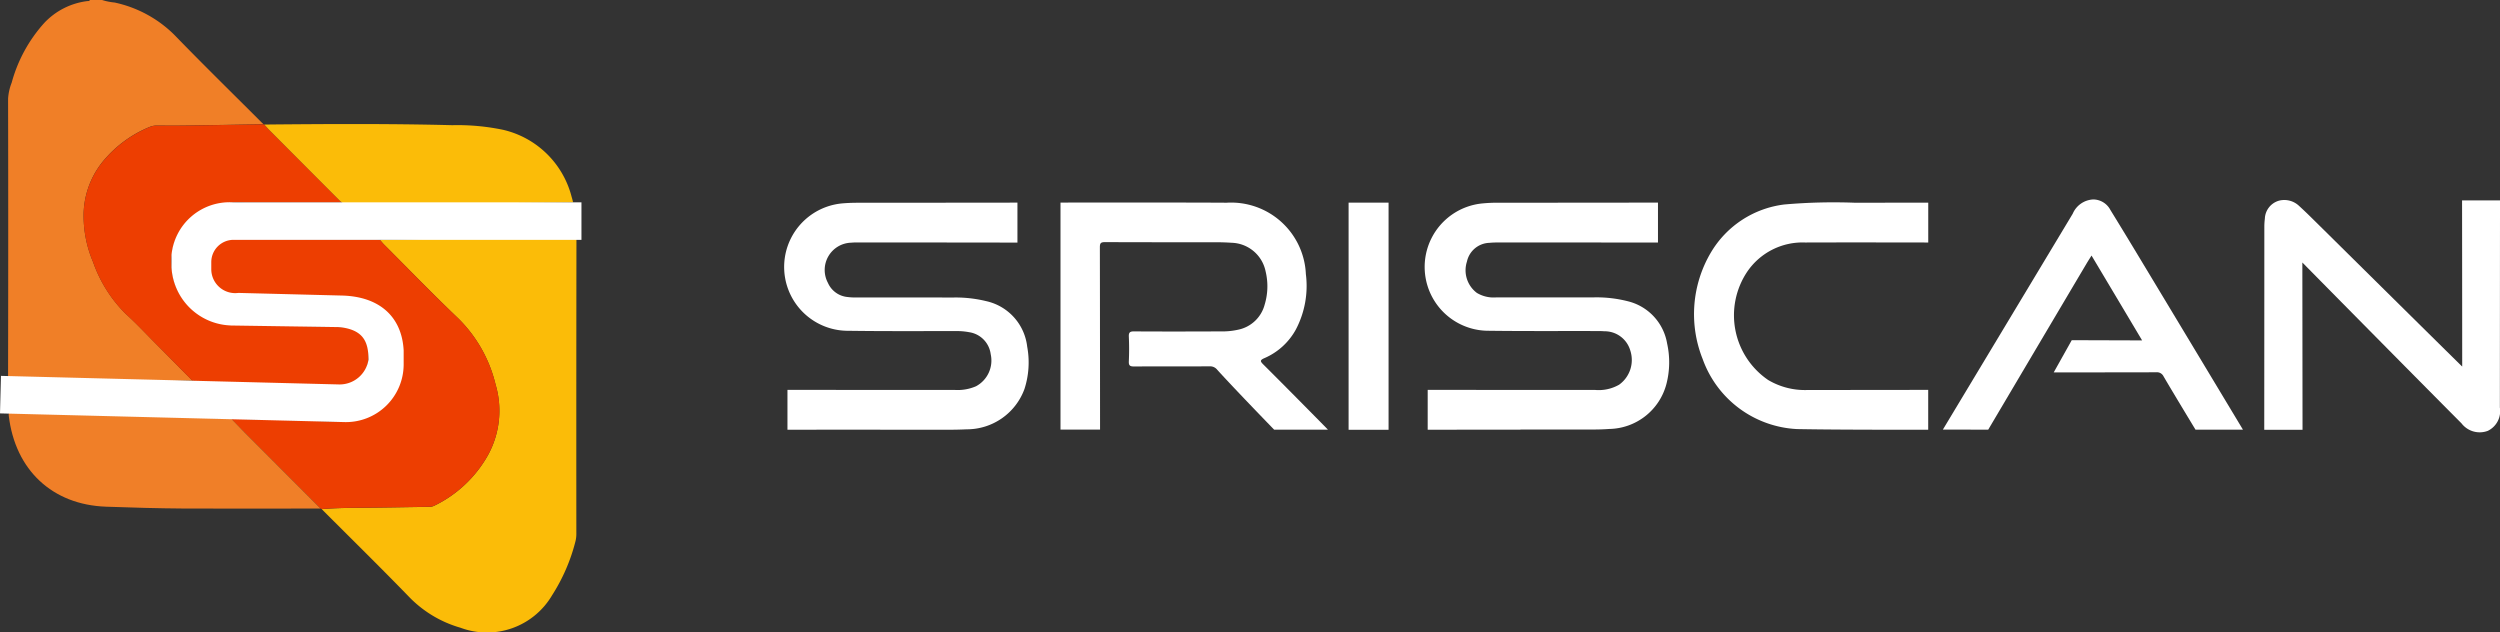
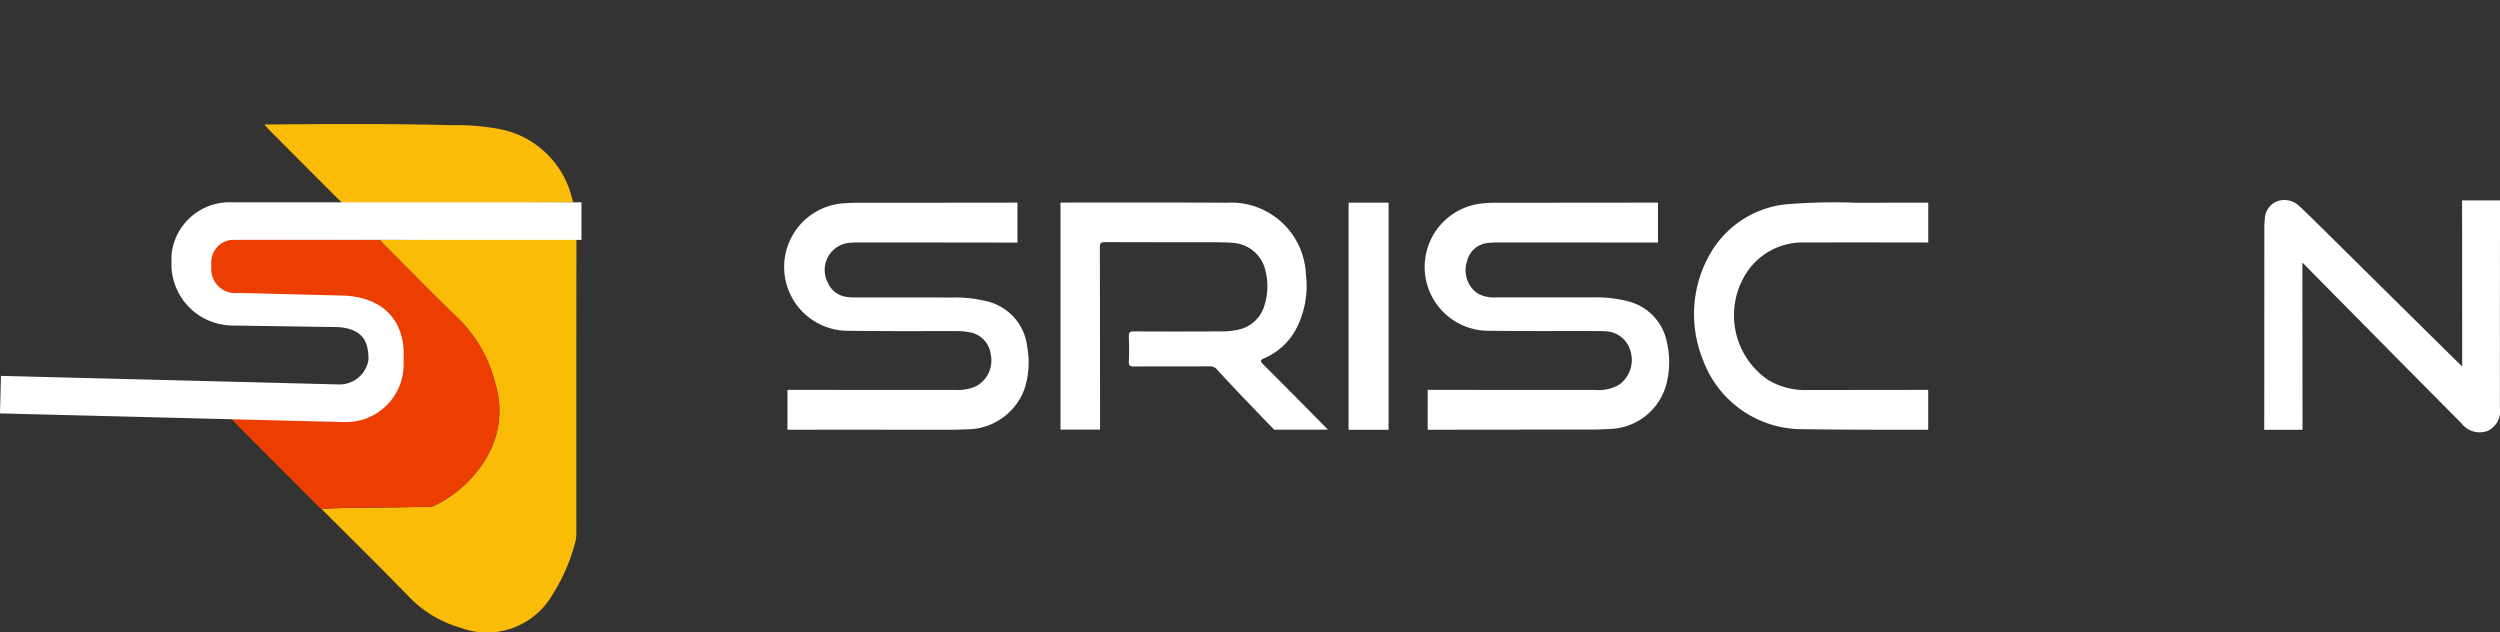
<svg xmlns="http://www.w3.org/2000/svg" id="sriscan_logo_white-01" width="222.037" height="56.145" viewBox="0 0 222.037 56.145">
  <rect x="0" y="0" width="222.037" height="56.145" fill="#333333" stroke="none" />
  <g id="Group_7" data-name="Group 7" transform="translate(69.621 17.719)">
    <path id="Path_32" data-name="Path 32" d="M318.256,64.216c-2.577,0-8.243.008-8.243.008V60.683s10.085.008,14.884.008a3.646,3.646,0,0,0,2.116-.466,2.7,2.7,0,0,0,.993-3.039,2.367,2.367,0,0,0-2.308-1.707c-.245-.02-.49-.02-.735-.02-3.166-.008-6.335.016-9.5-.025a5.668,5.668,0,0,1-.547-11.314,12.907,12.907,0,0,1,1.319-.057c4.571,0,14.231-.012,14.231-.012V47.6s-9.644-.012-14.2-.008c-.261,0-.523.008-.78.033a2.107,2.107,0,0,0-1.985,1.658,2.51,2.51,0,0,0,.882,2.79,2.9,2.9,0,0,0,1.683.4c2.855,0,5.714-.008,8.57,0a11.221,11.221,0,0,1,3.149.339,4.655,4.655,0,0,1,3.492,3.75,7.693,7.693,0,0,1-.057,3.582,5.35,5.35,0,0,1-5.081,4.011c-.453.033-.911.049-1.368.049-2.173,0-4.342,0-6.515,0Z" transform="translate(-252.834 -43.776)" fill="#fff" />
    <path id="Path_33" data-name="Path 33" d="M179,64.222c-2.582,0-8.239.008-8.239.008V60.689s10.085.008,14.884.008a4.1,4.1,0,0,0,1.859-.327,2.592,2.592,0,0,0,1.307-2.855,2.26,2.26,0,0,0-1.916-1.948,5.912,5.912,0,0,0-1.168-.1c-3.182,0-6.368.02-9.55-.025a5.669,5.669,0,0,1-.56-11.314c.421-.037.846-.053,1.27-.057,4.587,0,14.3-.012,14.3-.012v3.55s-9.672-.016-14.211-.012c-.18,0-.359,0-.539.02a2.424,2.424,0,0,0-2.083,3.566,2.114,2.114,0,0,0,1.736,1.258,4.847,4.847,0,0,0,.731.041c2.855,0,5.714-.008,8.57.008a11.32,11.32,0,0,1,3.006.315,4.681,4.681,0,0,1,3.656,4.048,7.653,7.653,0,0,1-.245,3.766,5.452,5.452,0,0,1-5.126,3.574c-.539.025-1.074.037-1.613.037h-6.074Z" transform="translate(-170.444 -43.782)" fill="#fff" />
    <path id="Path_34" data-name="Path 34" d="M254.33,64.209c-1.671,0-4.767,0-4.767,0s-3.537-3.639-5.057-5.322a.8.8,0,0,0-.67-.3c-2.238.012-4.473,0-6.711.012-.359,0-.482-.074-.466-.453.033-.731.033-1.466,0-2.2-.016-.372.1-.466.466-.462,2.565.016,5.126.012,7.691,0a6.416,6.416,0,0,0,1.552-.151,3.069,3.069,0,0,0,2.357-2.234,5.628,5.628,0,0,0,.082-2.945,3.176,3.176,0,0,0-3.01-2.541c-.437-.029-.878-.045-1.319-.045-3.313,0-6.629,0-9.942-.012-.376,0-.449.1-.449.457.012,5.216.016,16.192.016,16.192H230.59V44.043s9.971-.016,14.754.012a6.645,6.645,0,0,1,7.038,6.335,8.308,8.308,0,0,1-.886,4.922,5.8,5.8,0,0,1-2.8,2.549c-.413.18-.368.286-.09.564,1.805,1.793,5.563,5.6,5.723,5.772Z" transform="translate(-206.023 -43.77)" fill="#fff" />
    <path id="Path_35" data-name="Path 35" d="M509.91,58.268c0-4.991-.012-14.754-.012-14.754h3.37s-.012,15.044-.012,18.111v.294a1.942,1.942,0,0,1-1.078,2.067,2.039,2.039,0,0,1-2.332-.67c-4.558-4.575-14.133-14.284-14.133-14.284l.016,14.856h-3.4s.008-12.168.008-18.054a5.42,5.42,0,0,1,.045-.682,1.727,1.727,0,0,1,1.262-1.613,1.906,1.906,0,0,1,1.777.466c.7.637,1.36,1.307,2.034,1.969,4.036,3.991,12.287,12.148,12.45,12.295Z" transform="translate(-360.851 -43.437)" fill="#fff" />
-     <path id="Path_36" data-name="Path 36" d="M449.1,63.819h-4.215s-1.969-3.247-2.831-4.722a.652.652,0,0,0-.658-.372c-2.843.012-9.1.008-9.1.008l1.6-2.859,6.25.02s-2.986-5.012-4.493-7.536c-.147.237-.266.421-.376.6-2.847,4.8-8.8,14.864-8.8,14.864l-4.027-.008s7.757-12.891,11.531-19.169a2.091,2.091,0,0,1,1.826-1.27,1.733,1.733,0,0,1,1.515.923q1.458,2.371,2.892,4.759C443.1,53.841,449.1,63.819,449.1,63.819Z" transform="translate(-319.515 -43.38)" fill="#fff" />
    <path id="Path_37" data-name="Path 37" d="M382.574,44.04c2.287,0,6.584-.008,6.584-.008v3.541s-7.454-.016-10.935,0a5.941,5.941,0,0,0-5.147,2.6,6.957,6.957,0,0,0,1.863,9.611,6.4,6.4,0,0,0,3.456.89l10.759-.012V64.2s-7.9.02-11.649-.057a9.394,9.394,0,0,1-8.378-6.209,10.752,10.752,0,0,1,.719-9.46,8.82,8.82,0,0,1,6.519-4.277,50.182,50.182,0,0,1,6.2-.159Z" transform="translate(-287.522 -43.754)" fill="#fff" />
    <rect id="Rectangle_2" data-name="Rectangle 2" width="3.55" height="20.174" transform="translate(50.154 0.278)" fill="#fff" />
  </g>
  <g id="Group_9" data-name="Group 9">
    <g id="Group_8" data-name="Group 8" transform="translate(0.727)">
-       <path id="Path_38" data-name="Path 38" d="M18.135,33.813c-1.793-.037-3.6.176-5.4.131-1.515-.041-3.28.049-4.8.008-1.908-.057-6.164.012-6.164.012V32.669q.025-11.954,0-23.9A4.655,4.655,0,0,1,2.09,7.344,13.026,13.026,0,0,1,4.954,2.071,6.29,6.29,0,0,1,8.789.1c.094-.012.2.016.249-.1h1.078a5.548,5.548,0,0,0,1.119.225A10.718,10.718,0,0,1,16.521,3.08c2.606,2.688,5.281,5.306,7.928,7.953-2.312.037-4.624.082-6.936.114-.833.012-1.662.008-2.5,0a1.67,1.67,0,0,0-.662.123,10.535,10.535,0,0,0-4.219,3.141A7.619,7.619,0,0,0,8.479,19.3,10.477,10.477,0,0,0,9.32,23.27,12.14,12.14,0,0,0,12.2,27.853c.956.862,1.834,1.809,2.741,2.72,1.009,1.017,2.189,2.21,3.2,3.231Z" transform="translate(-1.78)" fill="#f07f27" />
      <path id="Path_39" data-name="Path 39" d="M75.129,50.847c.147-.008.294-.025.437-.02,5.486.012,17.008-.907,17.008-.907v1.5q-.018,12.762-.008,25.525a2.7,2.7,0,0,1-.094.723A16.256,16.256,0,0,1,90.41,82.4a6.711,6.711,0,0,1-8.137,2.88,10.294,10.294,0,0,1-4.489-2.663c-2.577-2.659-5.22-5.253-7.834-7.871,1.038-.082,2.079-.106,3.121-.114,2.136-.012,4.273-.057,6.4-.086a1,1,0,0,0,.474-.1,10.927,10.927,0,0,0,4.767-4.485,8.173,8.173,0,0,0,.678-6.286A12.258,12.258,0,0,0,82.11,57.84c-2.255-2.149-4.42-4.387-6.621-6.589-.127-.127-.237-.266-.359-.4Z" transform="translate(-42.105 -29.529)" fill="#fbbc08" />
      <path id="Path_40" data-name="Path 40" d="M60.6,52.037c.118.135.233.274.359.4,2.2,2.2,4.366,4.44,6.621,6.589a12.258,12.258,0,0,1,3.284,5.833,8.173,8.173,0,0,1-.678,6.286,10.9,10.9,0,0,1-4.767,4.485,1,1,0,0,1-.474.1c-2.136.029-4.268.074-6.4.086-1.042.008-2.083.033-3.121.114l-.106-.045q-3.388-3.394-6.772-6.785c-.392-.392-.772-.792-1.156-1.193,1.859.045,3.721.1,5.58.135,1.581.029,3.166.18,4.746.061,2.994-.225,4.019-2.492,4.1-5.5.02-.8.588-1.442.364-2.218-.584-2.026-1.732-2.778-3.7-3.153a13.692,13.692,0,0,0-2.242-.131c-2.708-.065-5.322-.118-8.03-.184a4.743,4.743,0,0,1-.682-.041,2.607,2.607,0,0,1-2.132-2.463,2.181,2.181,0,0,1,1.8-2.459,6.961,6.961,0,0,1,.968,0q6,.018,12,.041c.147,0,.29.025.437.037Z" transform="translate(-27.576 -30.719)" fill="#ed3e01" />
-       <path id="Path_41" data-name="Path 41" d="M27.836,49.8c-1.009-1.017-2.185-2.214-3.2-3.231-.907-.911-1.785-1.859-2.741-2.72a12.121,12.121,0,0,1-2.876-4.583,10.46,10.46,0,0,1-.841-3.974,7.611,7.611,0,0,1,1.658-4.885,10.535,10.535,0,0,1,4.219-3.141,1.613,1.613,0,0,1,.662-.123c.833,0,1.662.008,2.5,0q3.468-.049,6.936-.114a.114.114,0,0,1,.074.025c.131.143.253.294.392.429,2.12,2.128,4.358,4.362,6.478,6.491l-8.664-.012a8.871,8.871,0,0,0-2.581.266,5.064,5.064,0,0,0-3.856,5.265,5.235,5.235,0,0,0,4.044,5.069,12.739,12.739,0,0,0,2.916.27c2.724.078,5.449.118,8.173.221a2.239,2.239,0,0,1,2.291,1.76c.368,1.887-.678,3.656-2.6,3.623-2.921-.049-5.686.09-8.6,0-1.45-.045-2.929-.576-4.379-.625Z" transform="translate(-11.481 -15.989)" fill="#ed3e01" />
-       <path id="Path_42" data-name="Path 42" d="M21.657,90.18c.384.4.764.8,1.156,1.193q3.382,3.394,6.772,6.785c-4.048,0-8.092.02-12.14,0-2.3-.016-4.6-.082-6.9-.163-4.783-.167-8.075-3.264-8.647-8.071-.041-.335.09-.339.335-.331q4.16.129,8.316.253c1.63.049,3.26.086,4.893.135,2.071.065,4.142.139,6.209.2Z" transform="translate(-1.846 -52.993)" fill="#f07f28" />
      <path id="Path_43" data-name="Path 43" d="M64.226,33.828q-3.186-3.192-6.364-6.384c-.135-.139-.261-.286-.392-.429,5.567-.053,11.135-.086,16.7.057a19.792,19.792,0,0,1,4.522.413,8.2,8.2,0,0,1,6.078,5.968,4.652,4.652,0,0,1,.123.474s-13.663.167-20.374.139c-.033,0-.257-.233-.29-.237Z" transform="translate(-34.723 -15.953)" fill="#fbbc08" />
    </g>
    <path id="Path_44" data-name="Path 44" d="M20.742,47.333h30.9V44H20.717a5.183,5.183,0,0,0-5.486,4.669v1.1a5.462,5.462,0,0,0,5.576,5.167H20.4l9.382.139a4.561,4.561,0,0,1,1.025.114c1.466.351,1.92,1.242,1.92,2.773h0a2.59,2.59,0,0,1-2.626,2.21L.086,59.411,0,62.744l30.59.772A5.129,5.129,0,0,0,35.851,58.4V57.153c-.155-2.961-2.108-4.8-5.514-4.877l-9.162-.233a2.126,2.126,0,0,1-2.41-2.059v-.678a1.979,1.979,0,0,1,1.977-1.977Z" transform="translate(0 -26.028)" fill="#fff" />
  </g>
</svg>